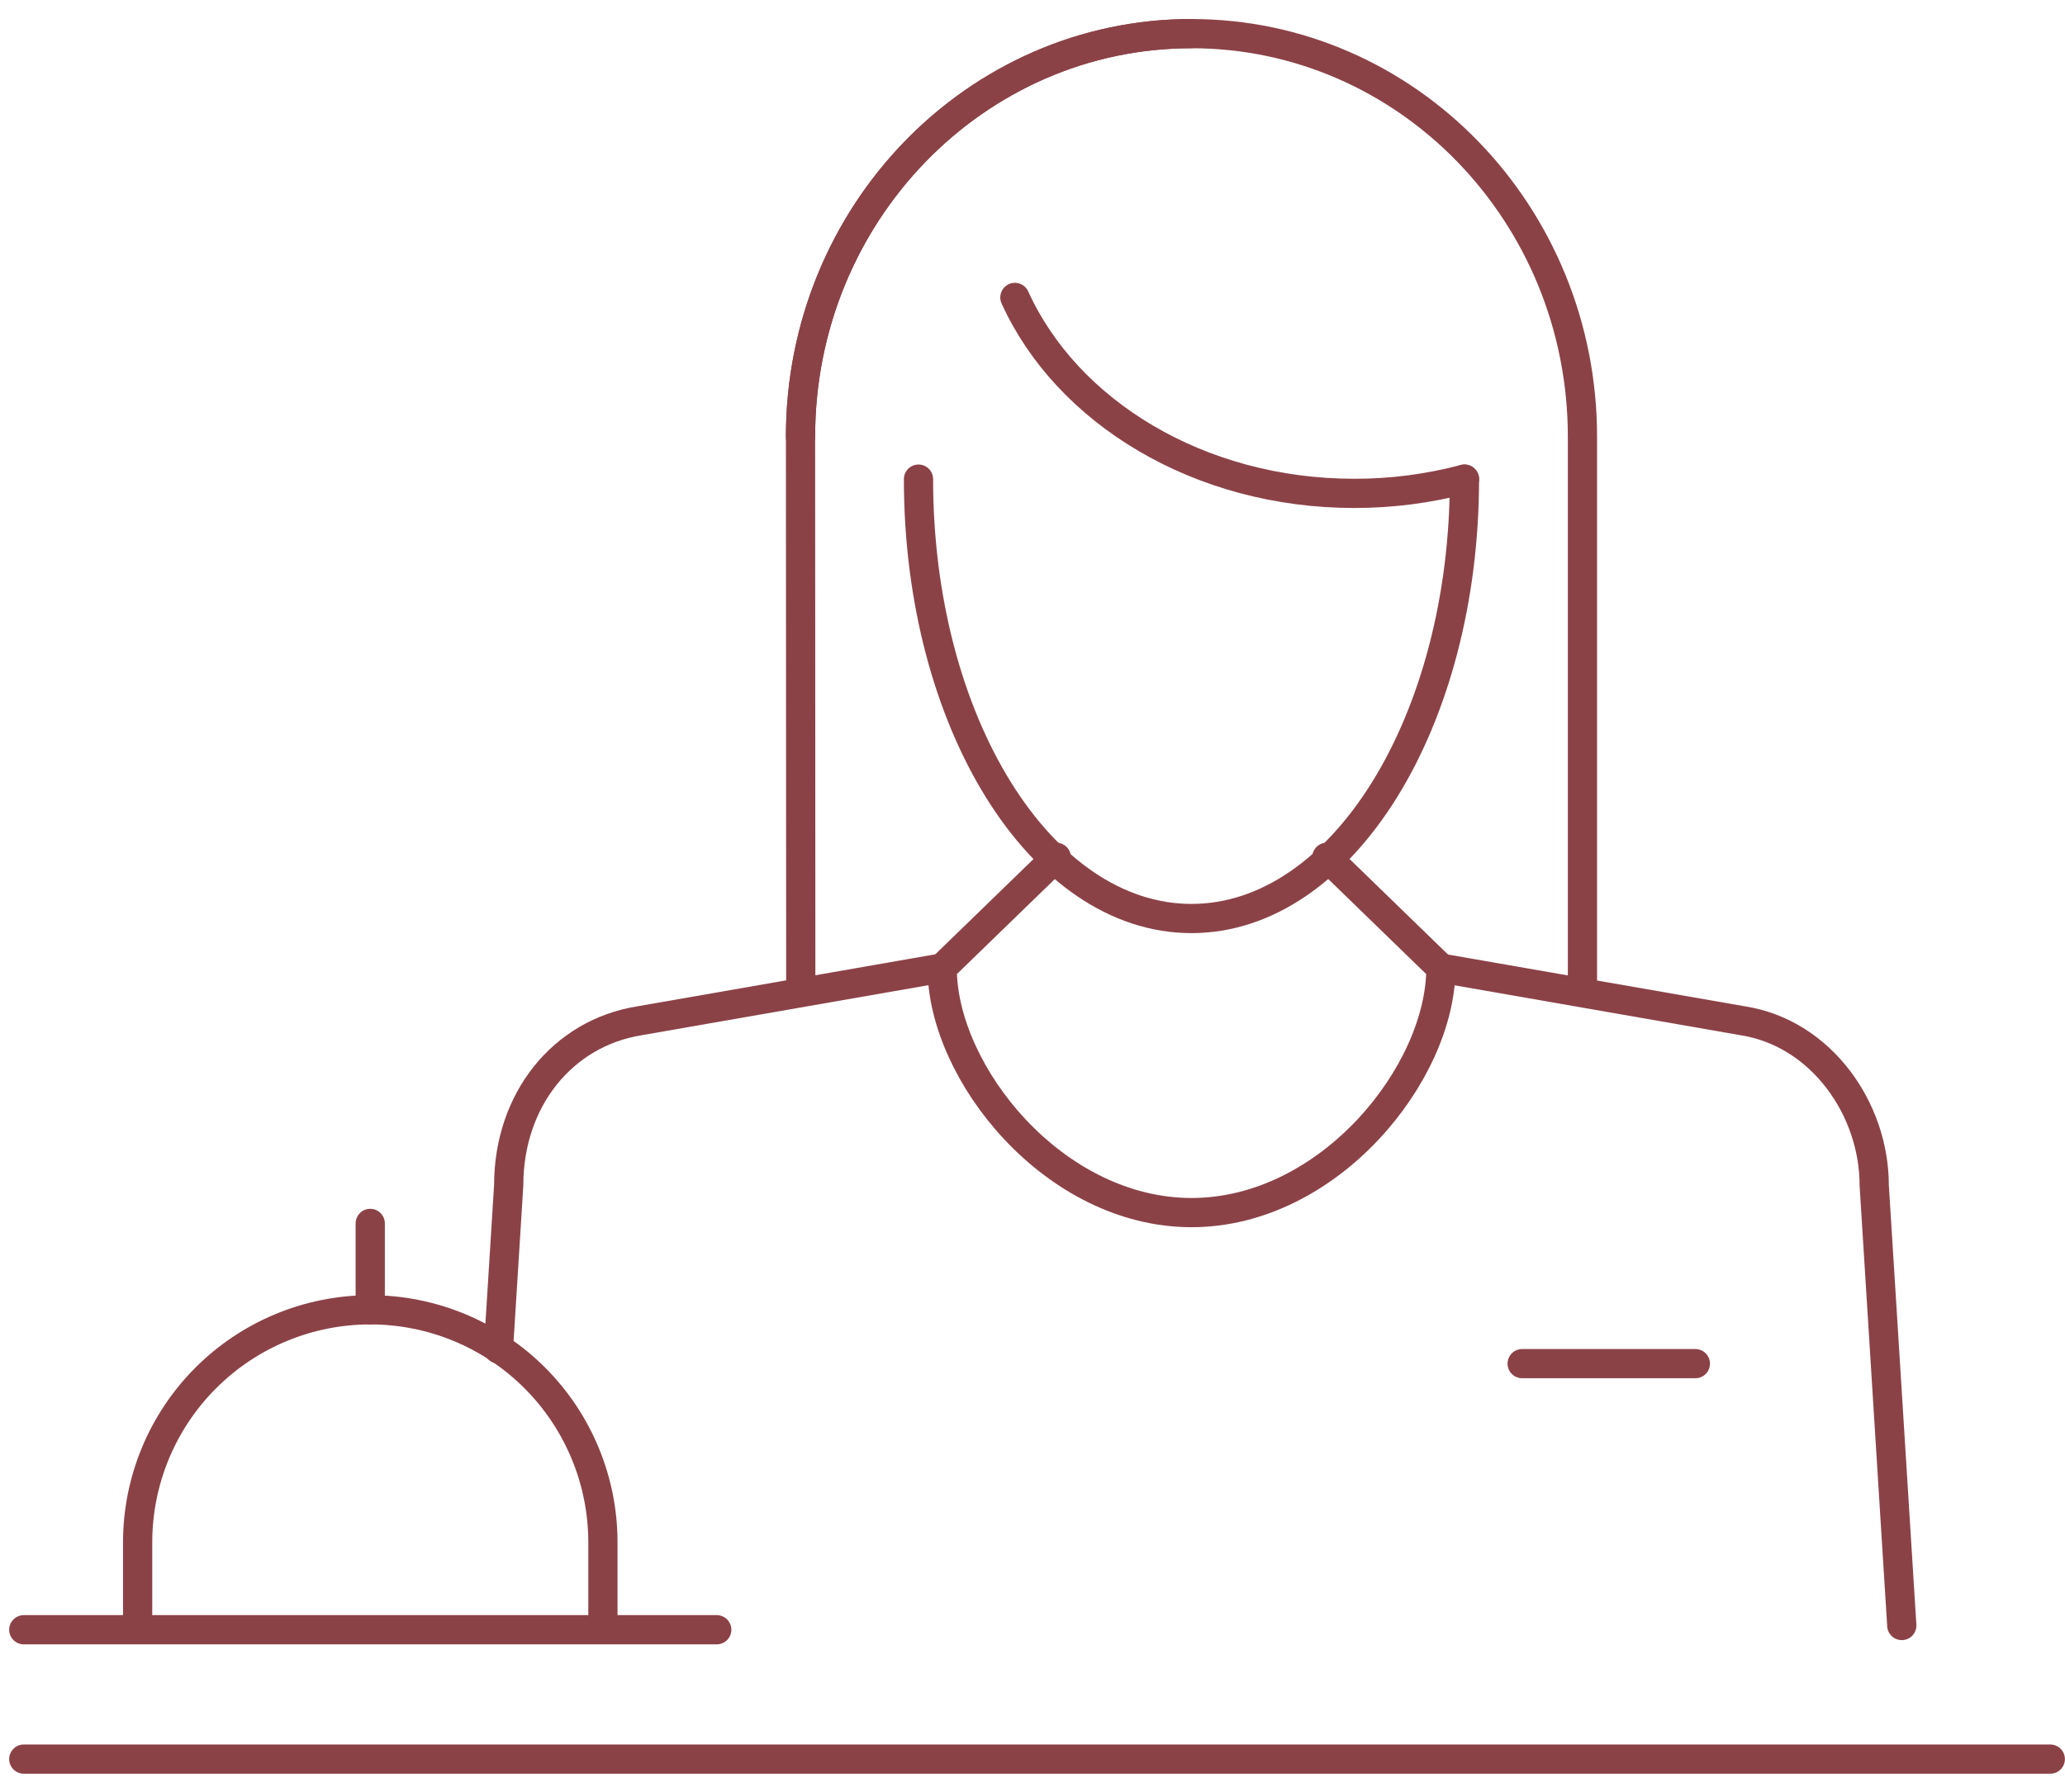
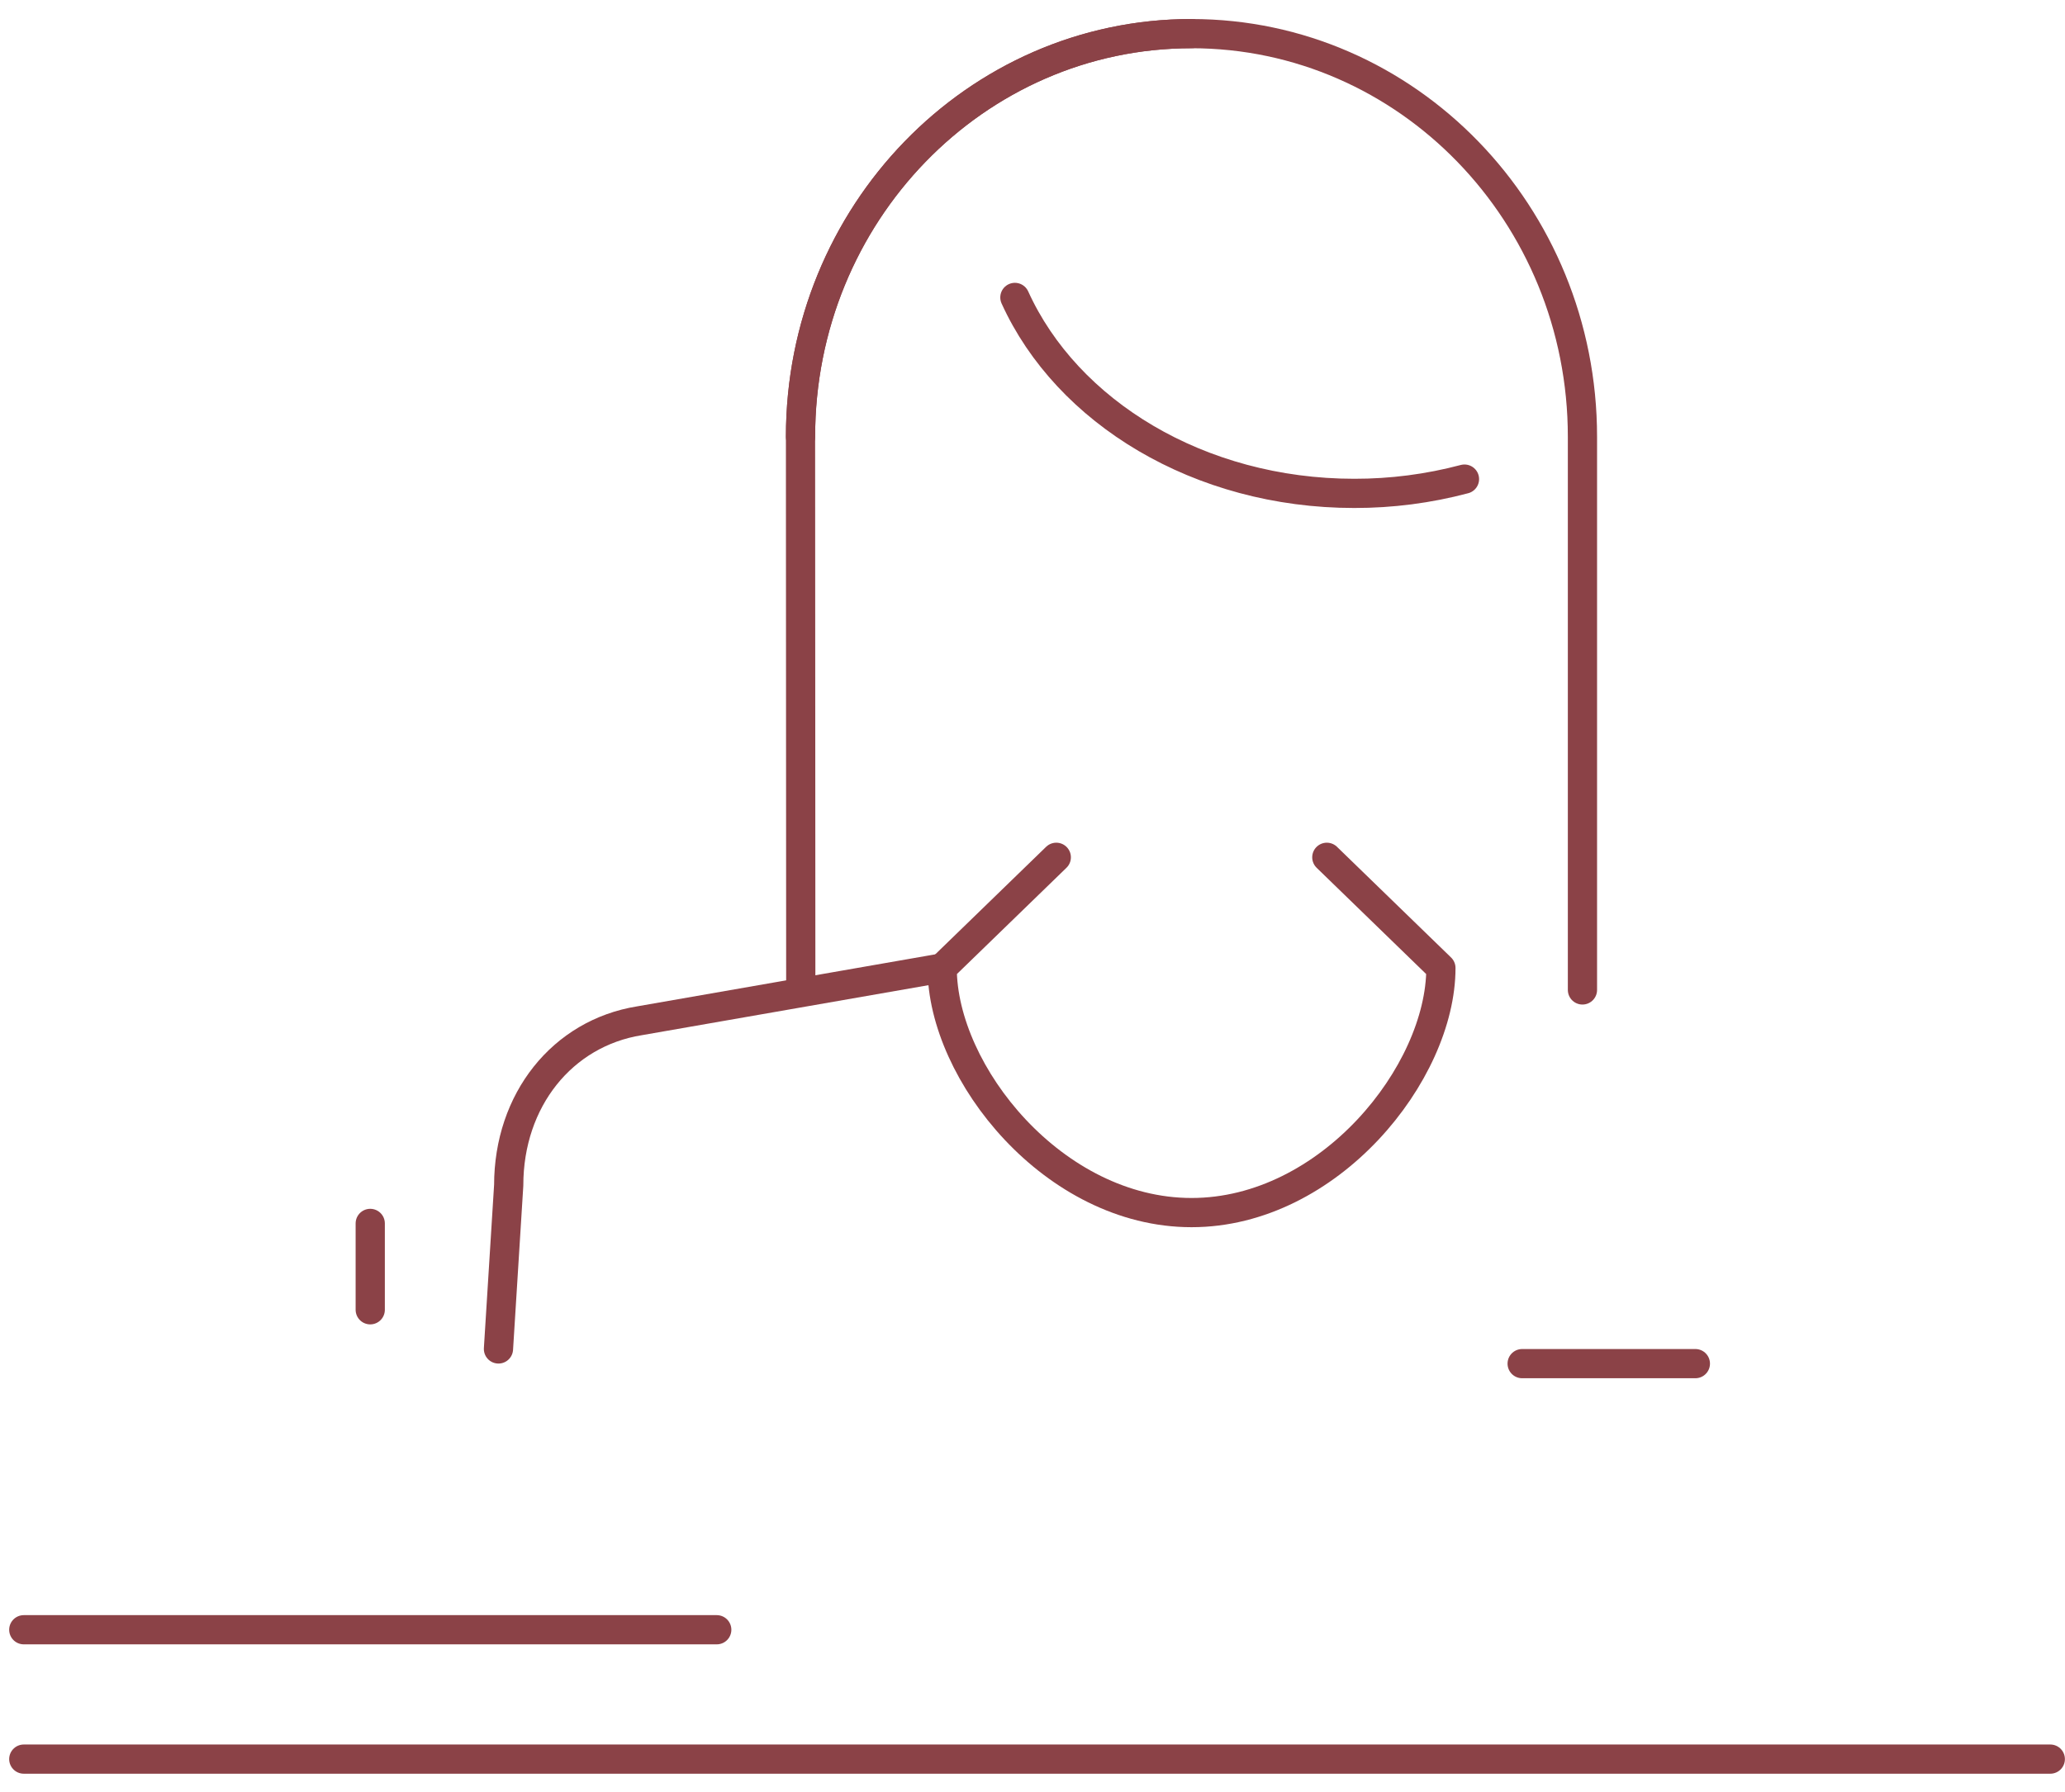
<svg xmlns="http://www.w3.org/2000/svg" width="106" height="92" viewBox="0 0 106 92" fill="none">
  <path d="M1.221 90.319H105.245" stroke="#8B4247" stroke-width="1.5" stroke-linecap="round" stroke-linejoin="round" />
  <path d="M54.221 44.017L48.364 49.7C48.364 55.094 54.097 62.259 61.164 62.259C68.231 62.259 73.964 55.094 73.964 49.7L68.108 44.017" stroke="#8B4247" stroke-width="1.5" stroke-linecap="round" stroke-linejoin="round" />
  <path d="M78.135 70.014H87.026" stroke="#8B4247" stroke-width="1.5" stroke-linecap="round" stroke-linejoin="round" />
-   <path d="M97.622 83.46L96.207 60.86C96.207 56.905 93.461 53.052 89.493 52.416L73.963 49.706" stroke="#8B4247" stroke-width="1.5" stroke-linecap="round" stroke-linejoin="round" />
  <path d="M48.357 49.7L32.828 52.41C28.86 53.047 26.113 56.488 26.113 60.854L25.587 69.26" stroke="#8B4247" stroke-width="1.5" stroke-linecap="round" stroke-linejoin="round" />
  <path d="M41.092 22.426C41.092 10.992 50.077 1.726 61.16 1.726" stroke="#8B4247" stroke-width="1.5" stroke-linecap="round" stroke-linejoin="round" />
  <path d="M41.105 50.827L41.092 22.427C41.092 10.993 50.077 1.727 61.16 1.727C72.245 1.727 81.23 10.997 81.23 22.427V50.827" stroke="#8B4247" stroke-width="1.5" stroke-linecap="round" stroke-linejoin="round" />
-   <path d="M75.172 24.6C75.172 37.059 68.9 47.16 61.16 47.16C53.422 47.16 47.148 37.06 47.148 24.6" stroke="#8B4247" stroke-width="1.5" stroke-linecap="round" stroke-linejoin="round" />
  <path d="M75.174 24.599C73.328 25.089 71.426 25.335 69.516 25.332C61.556 25.332 54.763 21.151 52.096 15.271" stroke="#8B4247" stroke-width="1.5" stroke-linecap="round" stroke-linejoin="round" />
-   <path d="M7.065 83.511V79.192C7.065 76.025 8.324 72.987 10.563 70.748C12.803 68.508 15.84 67.25 19.007 67.25C22.175 67.25 25.212 68.508 27.452 70.748C29.691 72.987 30.949 76.025 30.949 79.192V83.511" stroke="#8B4247" stroke-width="1.5" stroke-linejoin="round" />
  <path d="M1.221 83.677H36.792" stroke="#8B4247" stroke-width="1.5" stroke-linecap="round" stroke-linejoin="round" />
  <path d="M19.005 62.815V67.249" stroke="#8B4247" stroke-width="1.5" stroke-linecap="round" stroke-linejoin="round" />
</svg>